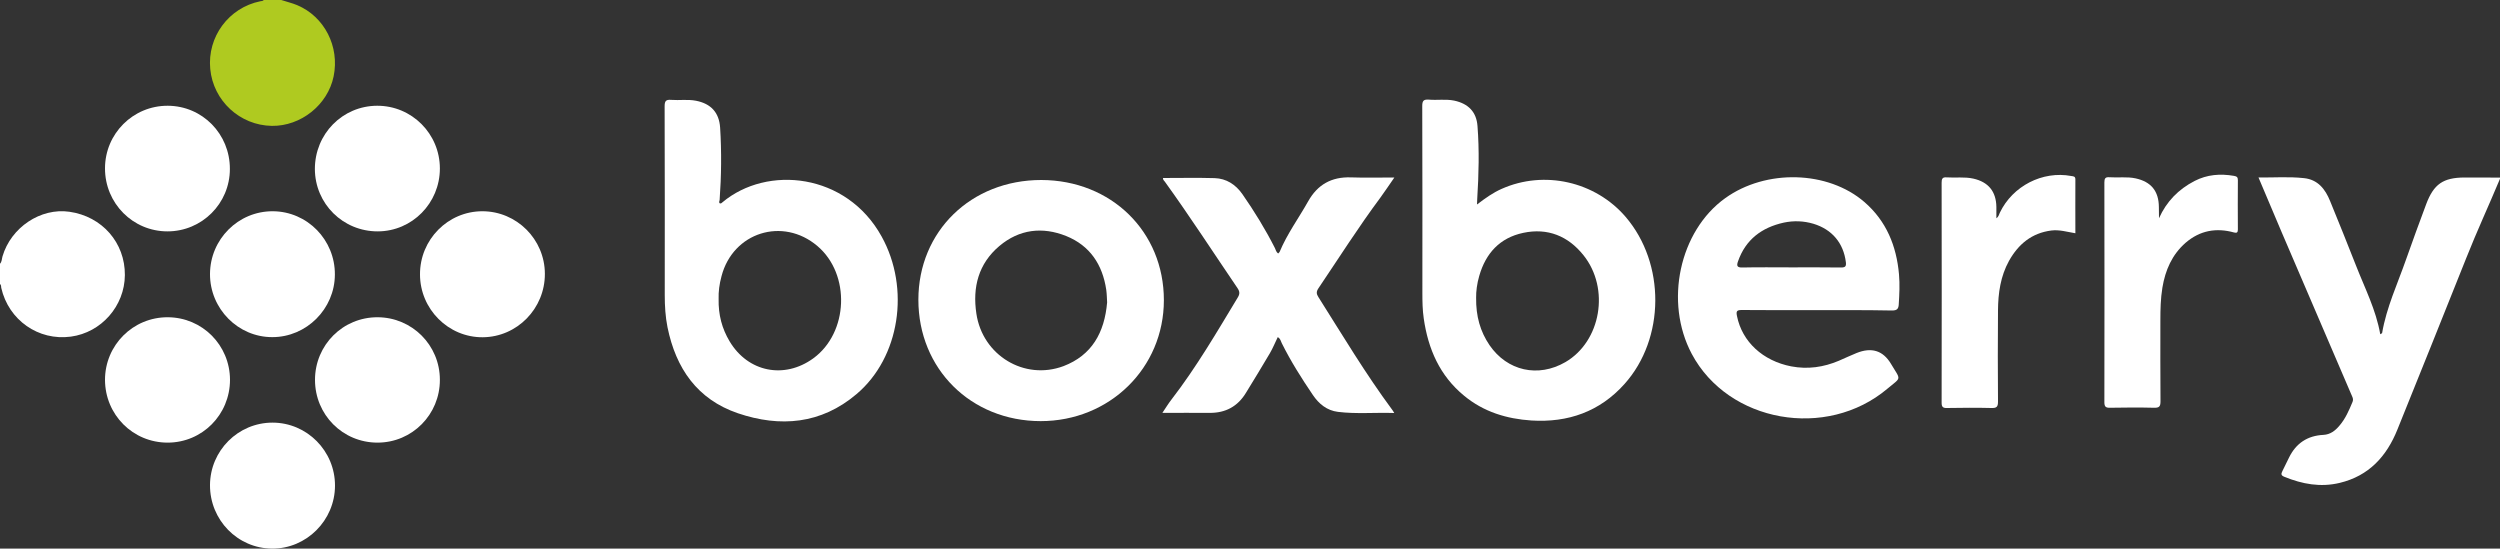
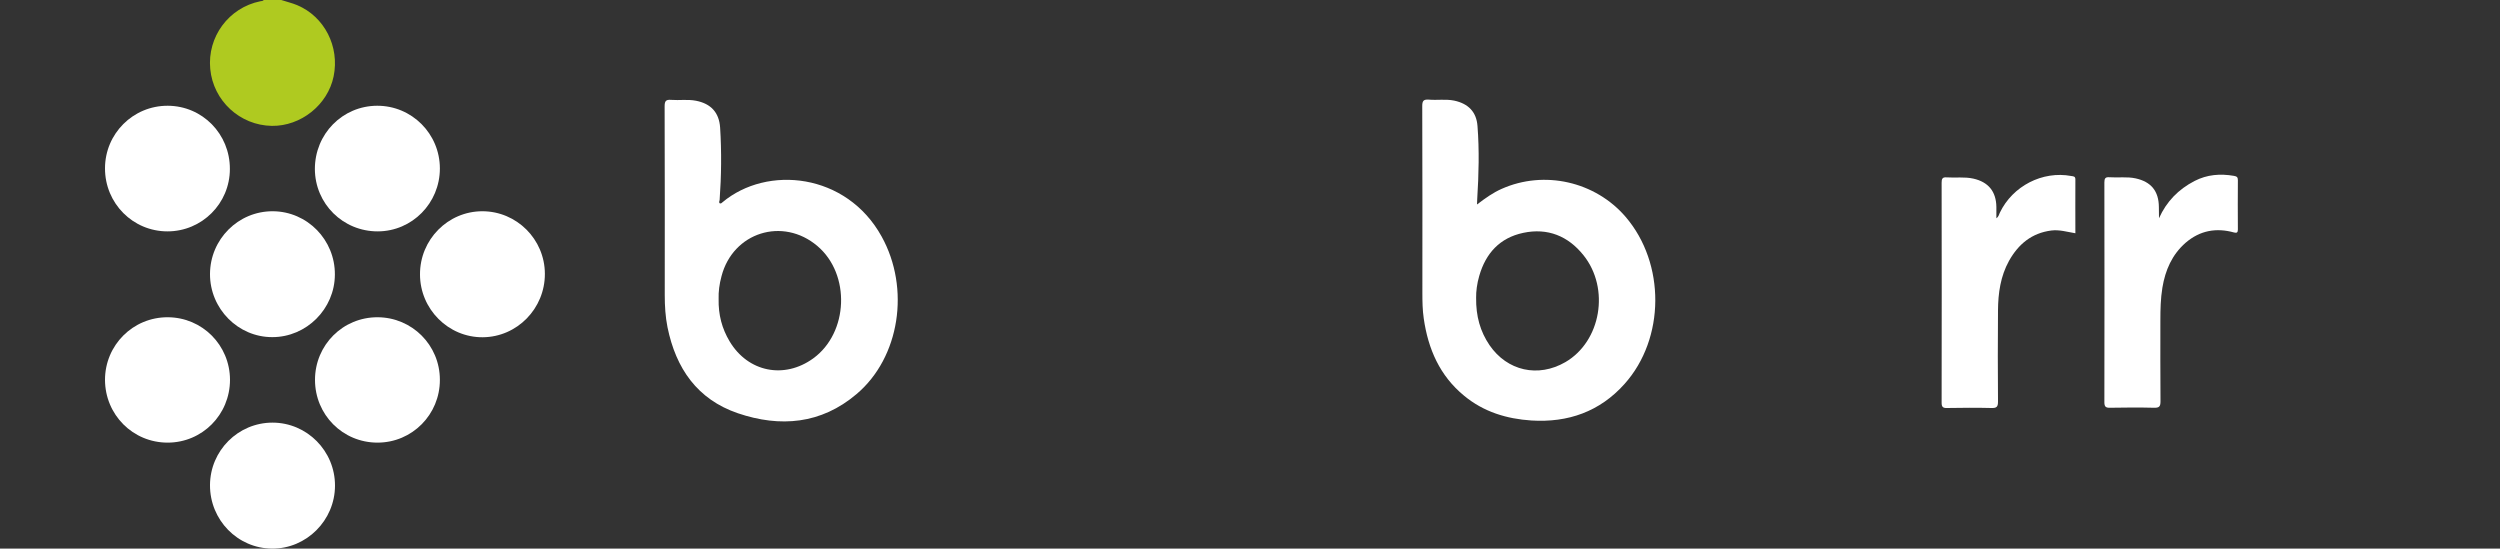
<svg xmlns="http://www.w3.org/2000/svg" version="1.1" id="Слой_1" x="0px" y="0px" viewBox="0 0 2000 438.9" style="enable-background:new 0 0 2000 438.9;" xml:space="preserve">
  <rect x="0" y="0" width="2000" height="438.9" fill="#333333" stroke="none" />
  <style type="text/css">
	.st0{fill:#FFFFFF;}
	.st1{fill:#AFCA20;}
</style>
  <g>
-     <path class="st0" d="M2000,143c-8.9,21.3-18.6,42.2-27.1,63.7c-18.2,45.7-36.6,91.4-55,137c-8.6,21.4-22.8,37-46.1,42.6   c-15.4,3.7-30,1-44.4-4.9c-2.7-1.1-2.6-2.3-1.5-4.5c1.8-3.5,3.5-7.2,5.3-10.8c5.6-11.5,14.8-17.6,27.6-18.2   c5.4-0.3,9.3-3.3,12.6-7.2c4.9-5.6,7.8-12.4,10.6-19.1c1.1-2.6-0.4-4.5-1.2-6.6c-18.5-43.1-37-86.2-55.5-129.3   c-6.1-14.3-12.1-28.7-18.5-43.7c12.4,0.1,24.4-0.8,36.3,0.5c11.1,1.1,17.1,8.7,21,18.4c7,17.3,14.1,34.5,20.8,51.8   c7,17.9,15.9,35.2,19.3,54.7c0.8-0.5,1.4-0.7,1.5-1c3.5-20.5,12.3-39.3,19.1-58.7c5.2-14.9,10.7-29.7,16.2-44.5   c6-15.9,13.5-21.1,30.5-21.2c9.5-0.1,19,0.1,28.5,0.1C2000,142.3,2000,142.7,2000,143z" />
    <path class="st1" d="M225,0c4.2,1.4,8.6,2.4,12.7,4.1c21.9,9.2,34.1,33.2,29.2,57c-4.7,22.8-26.2,39.9-49.4,39.6   c-25.6-0.4-46.9-20.1-49.3-45.5C165.7,29.5,183,6.1,208.3,1c1-0.2,2-0.1,2.7-1C215.7,0,220.3,0,225,0z" />
-     <path class="st0" d="M0,211c1.6-1.7,1.4-3.9,2-5.9c6.8-23.2,30.5-39,53.5-35.7c26.2,3.7,44.6,24.8,44.4,50.7   c-0.2,24.7-18.8,45.9-43.2,49.2c-26,3.5-49.8-13.2-55.7-39c-0.2-1.1,0.1-2.4-1.1-3.1C0,221.7,0,216.3,0,211z" />
    <path class="st0" d="M1181.6,163.6c6.8-5.2,12.9-9.5,19.7-12.5c34.1-15.2,74.9-5.9,99.2,22.4c31.9,37.2,31.7,97.3-0.9,133.7   c-19.8,22.1-45.1,31-74.4,29.2c-19.9-1.3-38.3-6.9-53.9-19.8c-19.5-16-28.8-37.4-32.3-61.8c-1-6.8-1.1-13.6-1.1-20.4   c0-49.8,0.1-99.6-0.1-149.5c0-4.1,0.9-5.5,5.2-5.2c6.8,0.6,13.7-0.6,20.4,0.8c11.2,2.4,17.8,9,18.6,20.4c1.5,19.3,1,38.6-0.2,57.9   C1181.8,160.1,1181.7,161.3,1181.6,163.6z M1180.9,238.2c-0.2,14.8,3.3,27,10.7,37.9c14.2,20.7,38.9,26.2,60.7,13.6   c28.5-16.6,35.8-58.9,14.5-85.5c-12.3-15.4-28.7-22.1-48.3-17.9c-18.7,4-29.9,16.3-35.1,34.4   C1181.6,226.8,1180.8,233.3,1180.9,238.2z" />
    <path class="st0" d="M575.9,162.7c1,0.3,1.5-0.4,2.1-0.9c35.7-29.9,99.2-23.5,127.3,27.4c23,41.5,14.6,96.8-20.1,126.1   c-28.3,24-61,26.8-94.9,15.3c-32.5-11.1-49.6-35.9-56.3-68.8c-1.7-8.5-2.2-17.1-2.2-25.8c0-50.3,0.1-100.6-0.1-150.9   c0-4.1,0.9-5.6,5.2-5.2c6.6,0.5,13.3-0.6,19.9,0.7c11.9,2.3,18.5,9.4,19.3,21.5c1.2,19.3,1,38.6-0.4,57.9   C575.6,160.9,574.8,161.9,575.9,162.7z M574.9,239.1c-0.3,12.7,2.7,23.8,8.8,34c14.7,24.6,43.7,30.4,66.9,13.6   c28.2-20.5,30-67.3,3.3-89.9c-27.7-23.5-67.6-10.9-76.7,24.2C575.5,227.2,574.7,233.5,574.9,239.1z" />
-     <path class="st0" d="M734.7,239.8c0-54.8,42.2-95.8,98.3-95.8c56,0.1,98.1,41.3,98.1,96.1c0,54.3-43.4,96.8-98.6,96.8   C776.7,336.8,734.7,295.1,734.7,239.8z M885.7,241.9c-0.2-2.9-0.2-6.5-0.7-10.1c-3-20.1-13-35.3-32.1-43c-19-7.6-37.5-5.4-53.4,8   c-16.7,14.1-21.6,32.9-18.4,54.1c4.9,33.3,38.3,53.7,69.7,42C873.5,284.2,883.6,266.1,885.7,241.9z" />
-     <path class="st0" d="M1453.4,248.1c-20,0-40,0.1-60-0.1c-4.1,0-4.6,1.1-3.8,4.9c4.1,20.5,20.7,35.8,43.4,40.2   c13.2,2.5,25.8,0.7,38.1-4.5c4.7-2,9.4-4.3,14.2-6.2c11.7-4.7,21-2.2,27.5,8.7c8.1,13.5,8.5,10.3-2.8,19.8   c-48.8,41.2-127.4,27.1-156.6-27.8c-22.1-41.5-9.9-98.3,26.8-124.6c32.6-23.4,82.1-22.1,111.3,3.1c17.6,15.2,25.7,35.2,27.7,57.9   c0.7,8,0.3,16-0.2,24c-0.2,3.6-1.4,4.9-5.4,4.9C1493.3,248,1473.3,248.1,1453.4,248.1z M1432.9,213.9c13.3,0,26.6-0.1,39.9,0.1   c3.3,0,4.3-0.8,3.9-4.2c-1.9-15.4-11.1-26.3-26-30.8c-7.8-2.3-15.7-2.6-23.7-0.9c-17.6,3.9-30.5,13.5-36.6,31   c-1.2,3.4-0.9,5,3.5,4.9C1406.9,213.7,1419.9,213.9,1432.9,213.9z" />
-     <path class="st0" d="M930.4,142.4c13.8,0,27.6-0.3,41.3,0.1c9.4,0.3,16.8,5.1,22.2,12.8c9.6,13.8,18.4,28.1,26,43.1   c0.7,1.5,1,3.2,2.6,4.4c0.4-0.5,1-0.8,1.2-1.3c6-14.4,15.2-26.9,22.8-40.4c7.5-13.4,18.7-19.7,34.1-19.2   c11.3,0.4,22.6,0.1,34.9,0.1c-4.1,5.8-7.5,11.1-11.2,16.1c-17.5,23.5-33.2,48.3-49.6,72.6c-1.8,2.7-1.6,4.5,0.1,7.1   c19.1,30.2,37.5,61,58.8,89.8c0.5,0.6,0.9,1.3,1.8,2.8c-15.6-0.5-30.3,0.9-45-0.9c-8.9-1.1-15.3-6.4-20.1-13.5   c-9.1-13.4-17.7-27-24.9-41.5c-0.8-1.6-1-3.6-3.2-4.8c-2.1,4.3-3.9,8.8-6.3,12.9c-6.2,10.6-12.7,21.1-19.1,31.6   c-6.6,10.9-16.3,16.2-29.1,16.1c-12.3-0.1-24.6,0-37.8,0c2.7-4,4.8-7.5,7.3-10.7c19.9-25.8,36.2-53.8,53-81.6   c1.7-2.8,1.7-4.7-0.2-7.5c-19.3-28.4-37.9-57.1-58-85C931.3,144.5,930.2,143.8,930.4,142.4z" />
    <path class="st0" d="M1597.1,174.6c1.9-1.3,2.1-3.1,2.8-4.5c10.2-21.3,34.1-33.6,57.1-29.3c1.6,0.3,3.3,0.1,3.3,2.7   c-0.1,14.3,0,28.6,0,43.1c-6.7-1.1-12.8-3-19.2-2.2c-15.7,2-26.4,10.9-33.9,24.3c-6.8,12.3-8.7,25.8-8.8,39.6   c-0.2,24.3-0.2,48.7,0,73c0,4.3-1.2,5.2-5.3,5.1c-11.8-0.3-23.7-0.2-35.5,0c-3.3,0.1-4.3-0.9-4.3-4.2c0.1-58.7,0.1-117.3,0-176   c0-3,0.5-4.6,4-4.3c7.1,0.5,14.3-0.6,21.4,1c12,2.7,18.2,10.3,18.4,22.6C1597.1,168.4,1597.1,171.3,1597.1,174.6z" />
    <path class="st0" d="M1727.2,174.6c6-13.4,15.5-23.1,28.4-29.8c10.1-5.2,20.6-6,31.6-4.1c2.3,0.4,3.1,1.1,3.1,3.4   c-0.1,13.2-0.1,26.3,0,39.5c0,2.3-0.8,3-3,2.4c-14.4-4-27.4-1.6-38.8,8.2c-10.9,9.5-16.3,22-18.6,36c-1.4,8.6-1.6,17.2-1.6,25.9   c0,21.7-0.1,43.3,0.1,65c0,4.3-1.2,5.2-5.3,5.1c-11.7-0.3-23.3-0.2-35,0c-3.3,0.1-4.6-0.7-4.6-4.3c0.1-58.6,0.1-117.3,0-175.9   c0-3.2,0.7-4.5,4.1-4.2c7,0.5,14-0.6,20.9,0.9c12.4,2.7,18.5,10.2,18.6,22.9C1727.2,168.6,1727.2,171.6,1727.2,174.6z" />
    <path class="st0" d="M168,219.2c0.1-27.8,22.6-50.3,50.2-50.2c27.6,0.1,49.9,22.9,49.7,50.7c-0.1,27.4-22.7,50-50,50   C190.5,269.8,167.9,247,168,219.2z" />
    <path class="st0" d="M336,219.5c-0.1-27.8,22.3-50.5,49.9-50.5c27.4,0,49.9,22.4,50,50c0.1,27.8-22.2,50.6-49.7,50.8   C358.7,270,336,247.3,336,219.5z" />
    <path class="st0" d="M168,388.1c0.1-27.6,22.5-50,50-50c27.6,0,50.1,22.7,50,50.5c-0.1,27.7-22.8,50.4-50.3,50.3   C190.1,438.7,167.9,416,168,388.1z" />
    <path class="st0" d="M134,185.1c-27.7,0-50-22.4-50-50.4c0-27.8,22.5-50.2,50.2-50.1c27.7,0.1,49.8,22.6,49.7,50.6   C183.9,162.8,161.5,185.1,134,185.1z" />
    <path class="st0" d="M301.7,84.6c27.7-0.1,50.2,22.4,50.2,50.2c0,27.7-22.2,50.2-49.6,50.3c-27.9,0.1-50.3-22.1-50.4-49.9   C251.9,107.1,274,84.7,301.7,84.6z" />
    <path class="st0" d="M302,354.1c-27.8,0-50-22.3-50-50.2c0-27.9,22.3-50.2,50.1-50.1c27.5,0.1,49.8,22.3,49.8,50   C352,331.6,329.7,354.1,302,354.1z" />
    <path class="st0" d="M134.1,354.1c-27.8,0-50-22.3-50.1-50.2c0-27.8,22.4-50.2,50.2-50.1c27.6,0.1,49.7,22.3,49.8,50   C184,331.7,161.8,354.1,134.1,354.1z" />
  </g>
</svg>